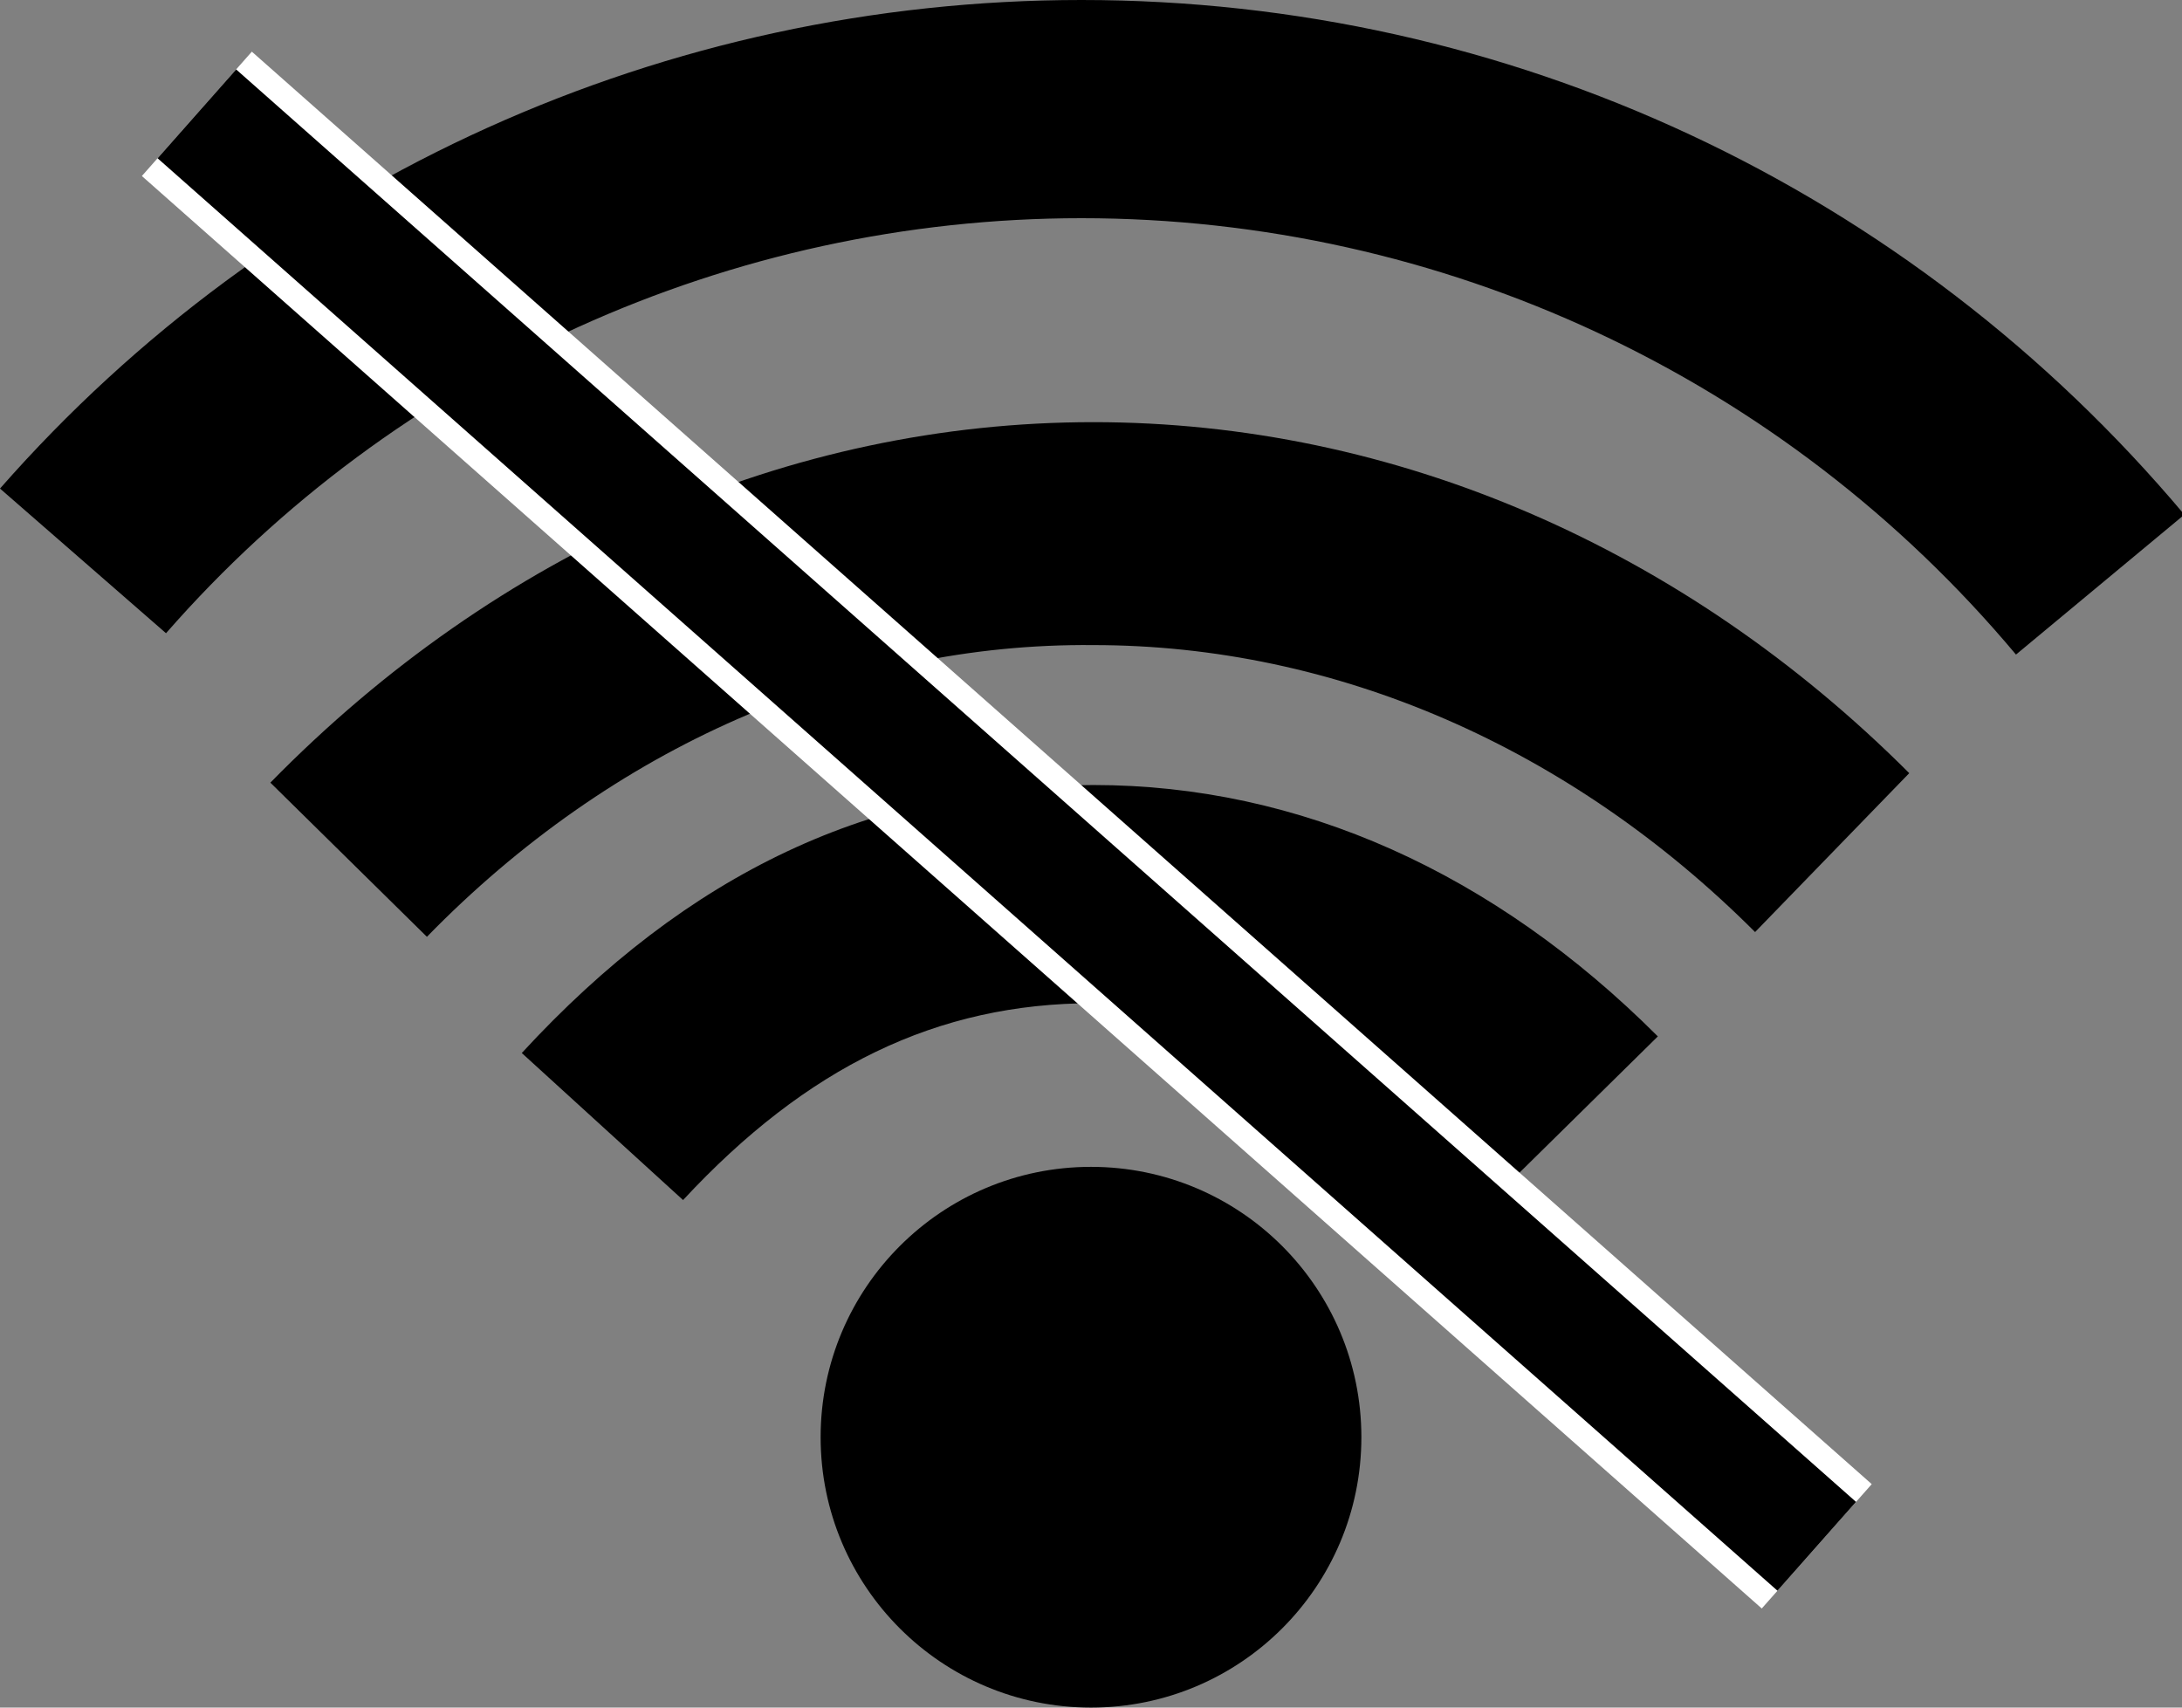
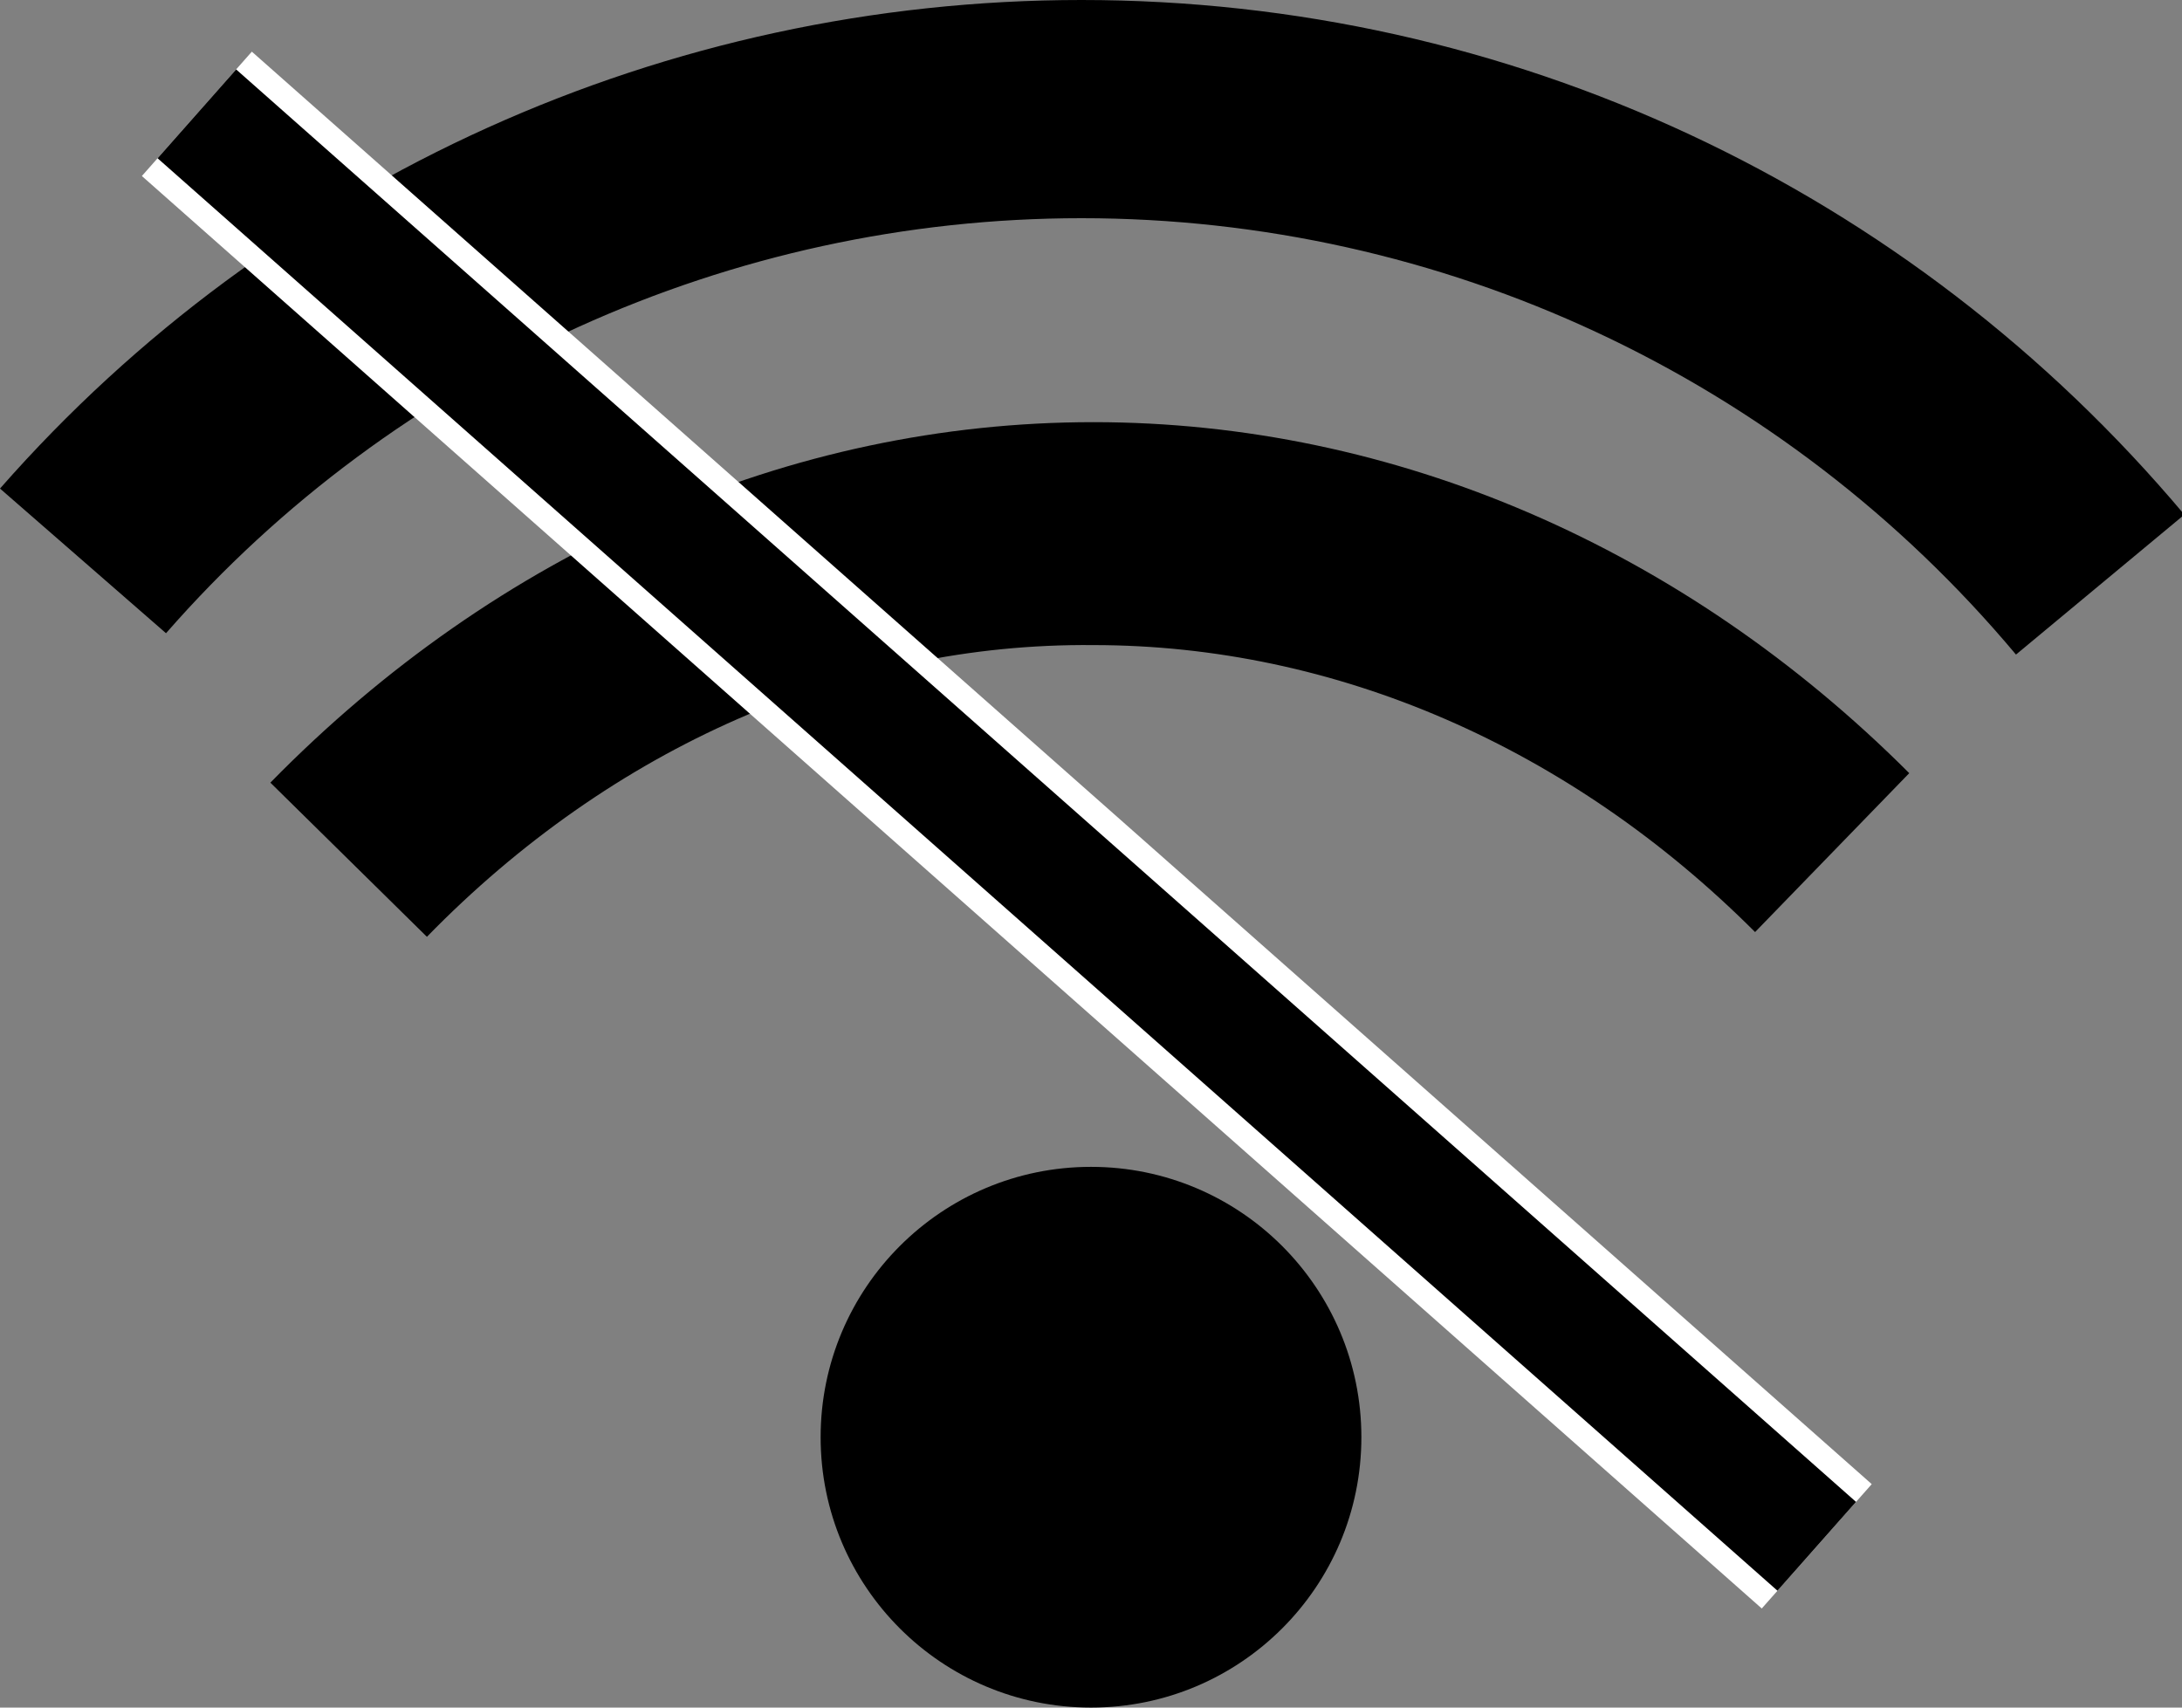
<svg xmlns="http://www.w3.org/2000/svg" version="1.1" x="0px" y="0px" width="92px" height="72px" viewBox="0 0 92 72" enable-background="new 0 0 92 72" xml:space="preserve">
  <rect x="0" y="0" width="92" height="72" fill="#808080" stroke="none" />
  <g id="Layer_1">
    <g>
      <circle cx="46" cy="60.6" r="11.4" />
      <path d="M85,27.6C75.2,15.9,60.8,9.2,45.6,9.2c-14.8,0-28.9,6.4-38.6,17.5L0,20.6C11.5,7.5,28.1,0,45.6,0c18,0,34.9,7.9,46.5,21.7    L85,27.6z" />
      <path d="M18,39.5l-6.6-6.5c9.6-9.8,21.9-15.2,34.7-15.2c12.7,0,24.9,5.3,34.4,14.8L74,39.3c-7.8-7.8-17.7-12.1-27.9-12.1    C35.8,27.1,25.8,31.5,18,39.5z" />
-       <path d="M28.8,50.6L22,44.4c7-7.6,14.8-11.3,24.1-11.3c8.7,0,16.9,3.7,23.8,10.6l-6.6,6.5c-5.1-5.2-11-7.9-17.2-7.9    C39.5,42.3,34,45,28.8,50.6z" />
    </g>
  </g>
  <g id="Layer_2">
    <line fill="none" stroke="#FFFFFF" stroke-width="7" stroke-miterlimit="10" x1="8.3" y1="4.8" x2="76.6" y2="65.2" />
    <line fill="none" stroke="#000000" stroke-width="5" stroke-miterlimit="10" x1="8.3" y1="4.8" x2="76.6" y2="65.2" />
    <g>
	</g>
    <g>
	</g>
    <g>
	</g>
    <g>
	</g>
    <g>
	</g>
    <g>
	</g>
  </g>
</svg>